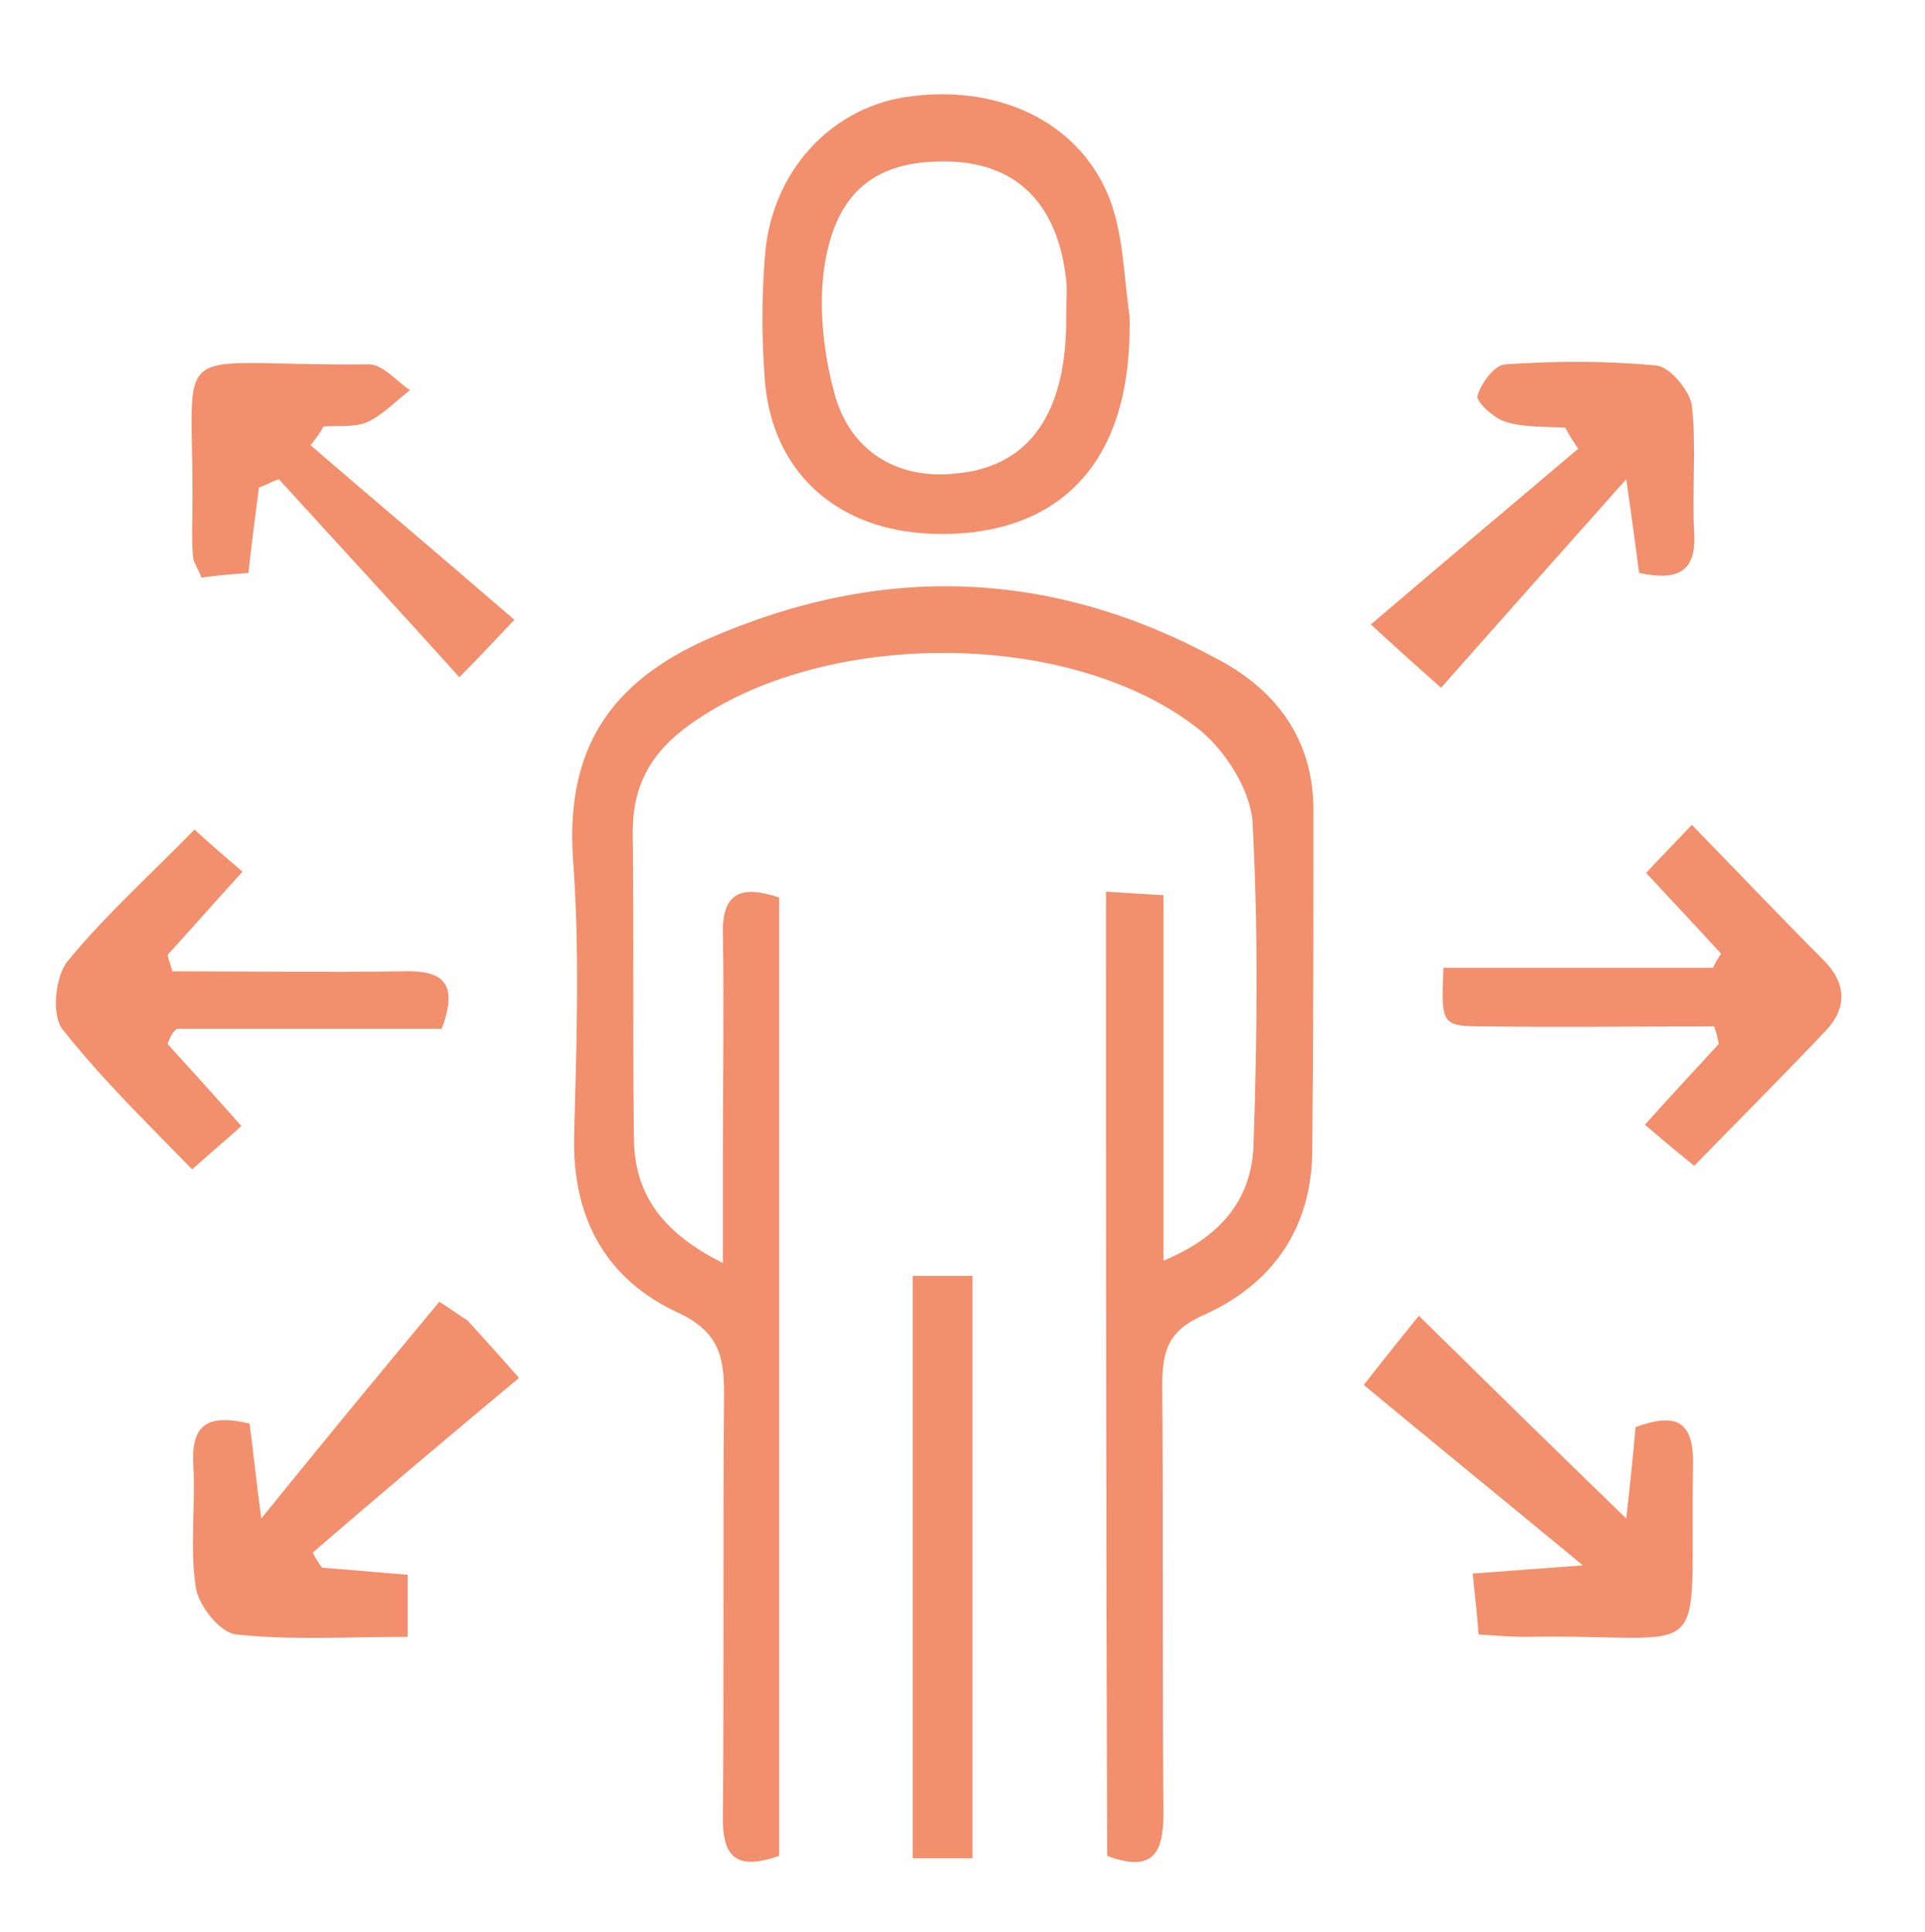
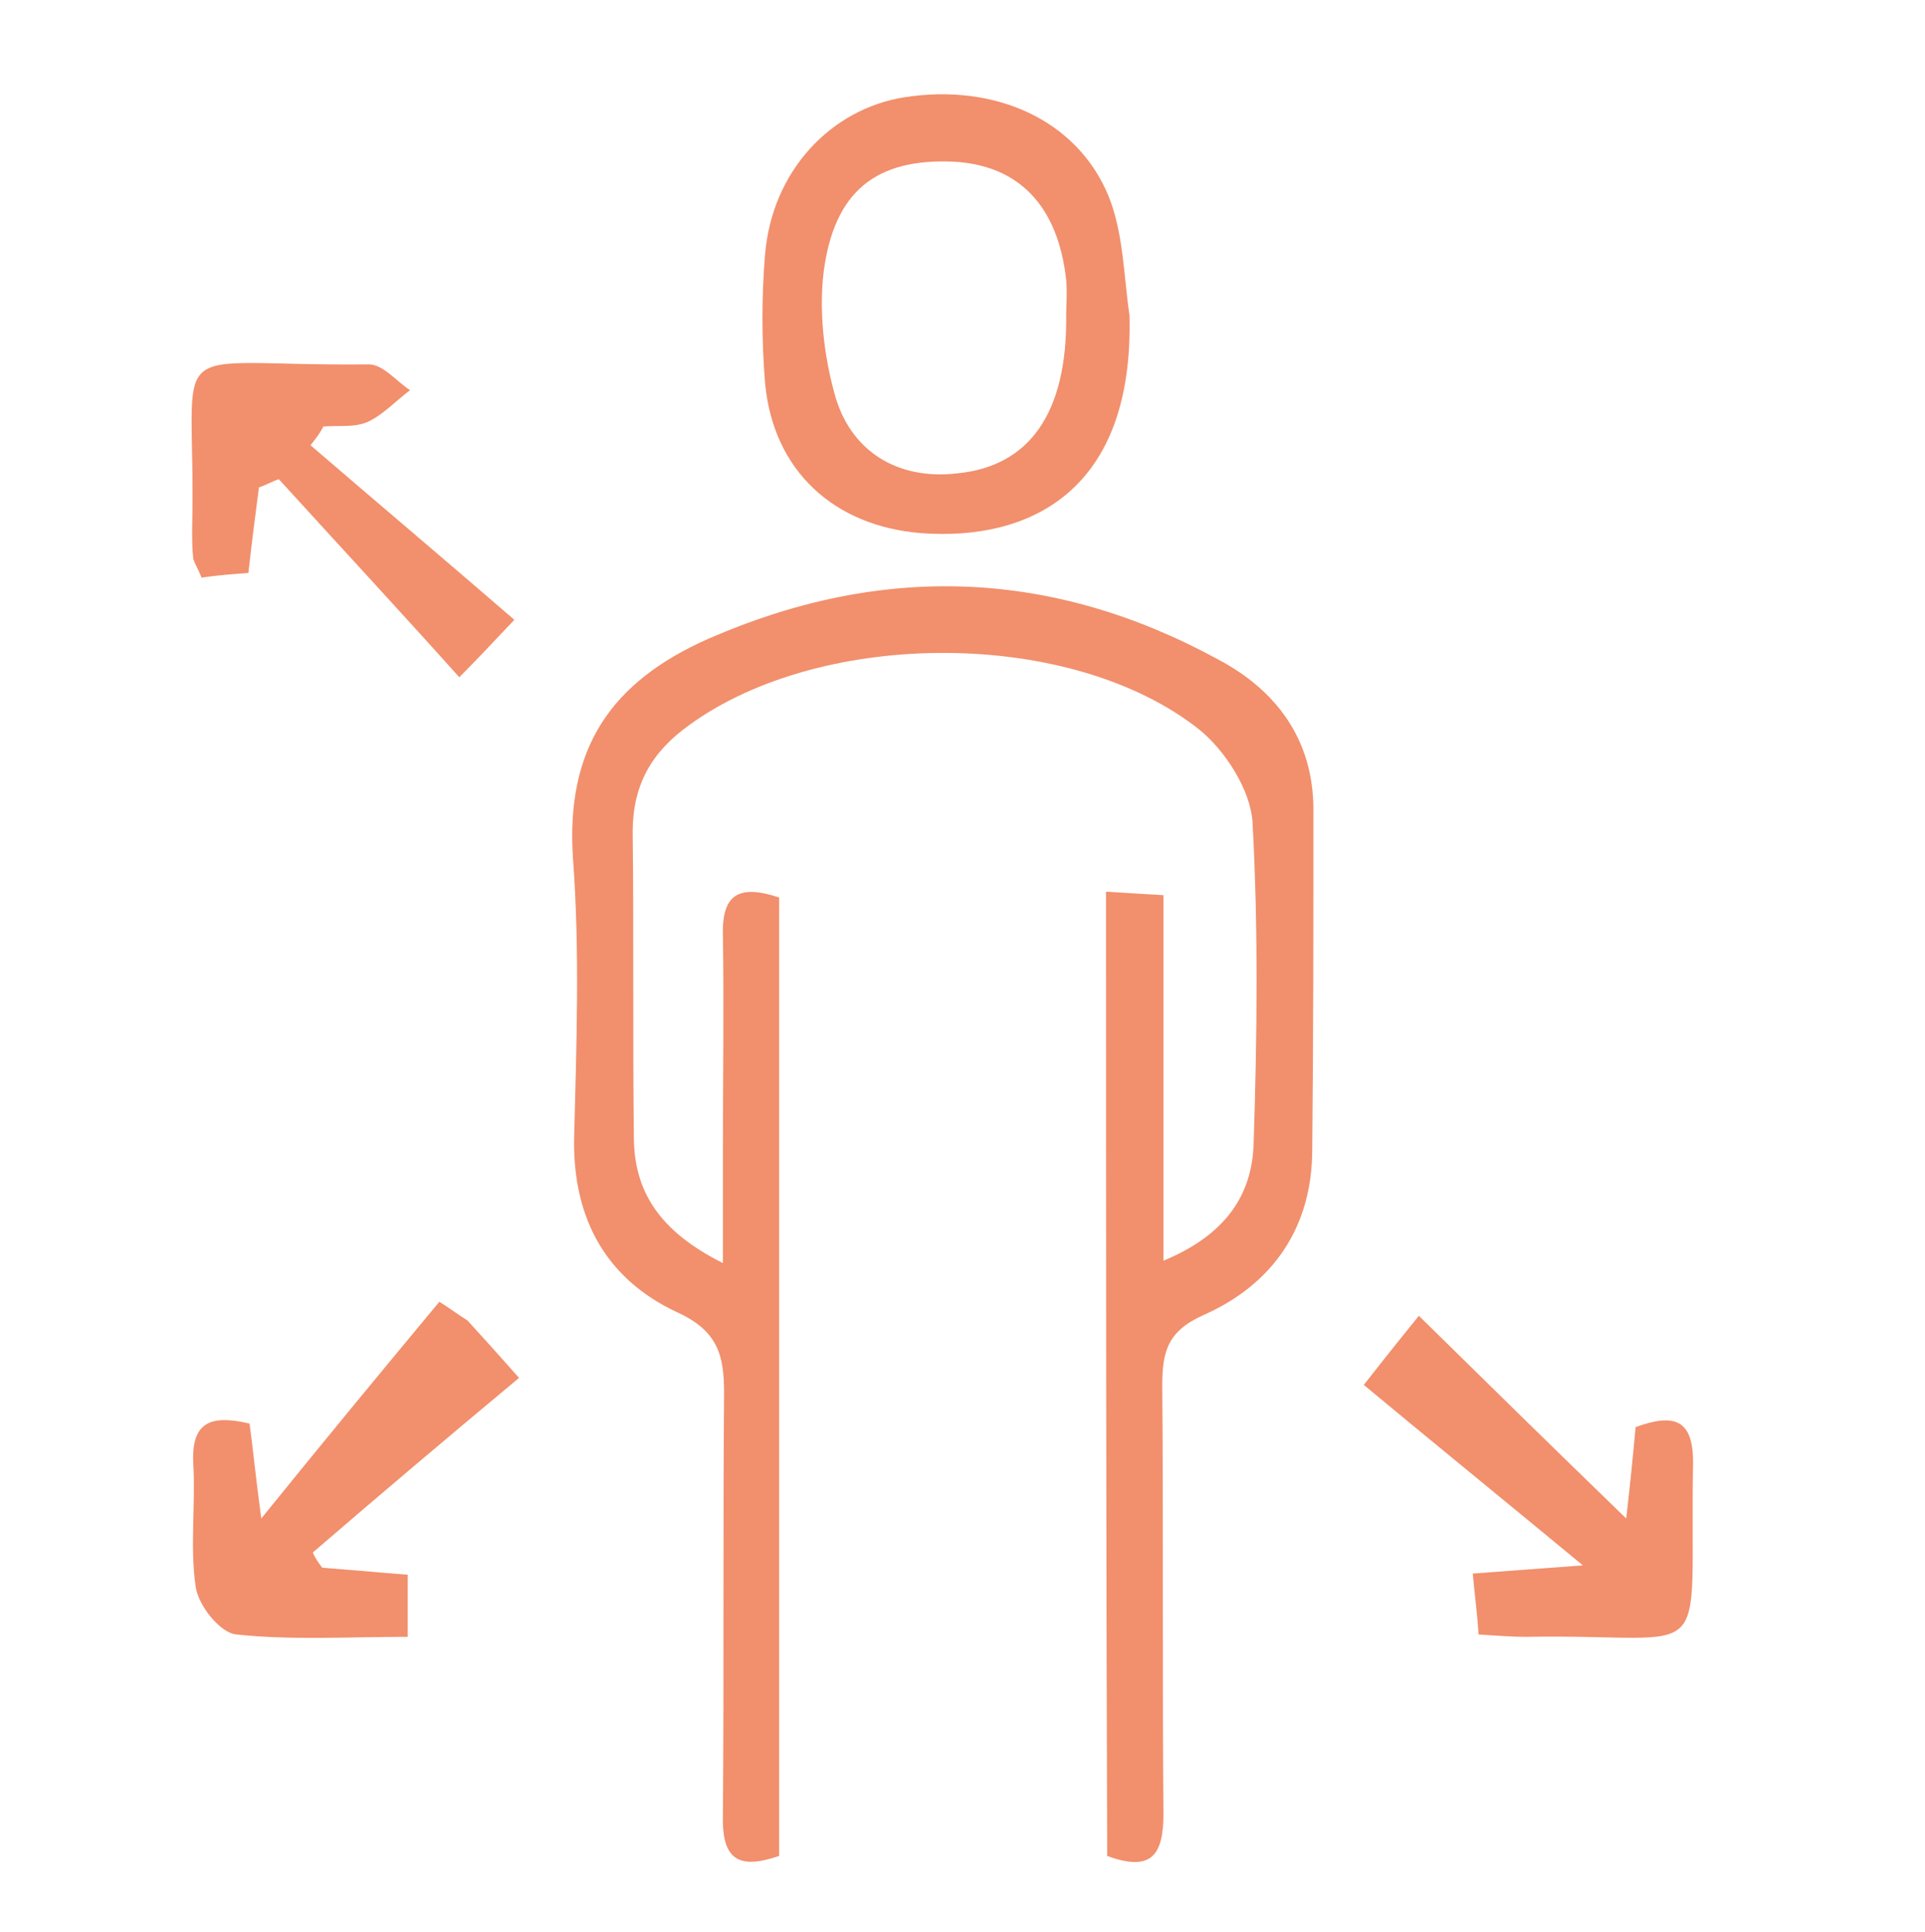
<svg xmlns="http://www.w3.org/2000/svg" version="1.1" id="Calque_1" x="0px" y="0px" viewBox="0 0 164.3 164.9" style="enable-background:new 0 0 164.3 164.9;" xml:space="preserve">
  <style type="text/css"> .st0{fill:#F28F6C;} </style>
  <path class="st0" d="M94.4,76.1c1.7,0.1,3,0.2,4.9,0.3c0,10.2,0,20.3,0,31.2c5.3-2.2,7.6-5.6,7.7-10.1c0.3-9.1,0.4-18.3-0.1-27.4 c-0.2-2.7-2.3-6-4.5-7.8c-10.9-8.7-32.2-8.7-43.6-0.4C55.6,64.2,54,67,54,71c0.1,8.7,0,17.3,0.1,26c0,4.7,2.2,8.1,7.6,10.8 c0-3.7,0-6.6,0-9.5c0-6.2,0.1-12.3,0-18.5c-0.1-3.6,1.5-4.3,4.8-3.2c0,27.2,0,54.4,0,81.8c-3.5,1.2-4.9,0.3-4.8-3.5 c0.1-12,0-24,0.1-36c0-3.2-0.5-5.3-4-6.9c-6-2.8-8.9-7.9-8.8-14.8c0.2-8,0.5-16-0.1-24c-0.6-9.3,3.2-15,11.6-18.7 c14.9-6.5,29.4-5.9,43.5,1.8c4.9,2.6,8.1,6.8,8.1,12.8c0,9.7,0,19.3-0.1,29c0,6.7-3.4,11.5-9.2,14.1c-3.2,1.4-3.6,3.2-3.6,6.1 c0.1,12.2,0,24.3,0.1,36.5c0,3.5-1,5-4.8,3.6C94.4,131.1,94.4,103.9,94.4,76.1z" />
  <path class="st0" d="M96.4,26.9c0.4,15-8.5,19.3-17.8,18.6c-7.4-0.6-12.6-5.3-13.3-12.8C65,29,65,25.3,65.3,21.7 c0.6-7.1,5.6-12.4,11.9-13.4c7.7-1.2,14.7,1.9,17.4,8.4C95.9,19.9,95.9,23.5,96.4,26.9z M91,26.9c0-1,0.1-2,0-3 c-0.7-6.4-4.1-9.8-9.6-10.1c-6.6-0.3-10.2,2.5-11.1,9.4c-0.4,3.3,0,7,0.9,10.3c1.3,5,5.4,7.5,10.5,6.9C87.9,39.8,91.1,35.2,91,26.9z " />
-   <path class="st0" d="M14.3,89.1c2,2.2,4,4.4,6.3,7c-1.2,1.1-2.4,2.1-4.2,3.7C12.5,95.8,8.6,92,5.3,87.8c-0.9-1.2-0.6-4.5,0.5-5.8 c3.2-3.9,7-7.3,10.8-11.2c1.4,1.3,2.6,2.3,4.1,3.6c-2.2,2.4-4.3,4.8-6.4,7.1c0.1,0.5,0.3,0.9,0.4,1.4c6.6,0,13.1,0.1,19.7,0 c3.3-0.1,4.8,0.9,3.3,4.9c-7.4,0-15,0-22.6,0C14.7,88.1,14.5,88.6,14.3,89.1z" />
-   <path class="st0" d="M123.2,82.6c7.9,0,15.4,0,23,0c0.2-0.4,0.4-0.8,0.7-1.2c-2-2.2-4-4.3-6.4-6.9c1.1-1.2,2.3-2.4,3.9-4.1 c3.9,4,7.5,7.8,11.2,11.5c2,2,2.1,4.1,0.2,6.1c-3.6,3.8-7.3,7.5-11.2,11.5c-1.6-1.3-2.8-2.3-4.2-3.5c2.2-2.5,4.3-4.7,6.3-6.9 c-0.1-0.5-0.2-1-0.4-1.5c-6.5,0-13,0.1-19.5,0C123,87.6,123,87.5,123.2,82.6z" />
  <path class="st0" d="M138.8,129.6c0.4-3.5,0.6-5.6,0.8-7.8c3.3-1.2,5-0.7,4.9,3.3c-0.3,17.7,2.1,14.3-14.3,14.6 c-1.2,0-2.3-0.1-4-0.2c-0.1-1.6-0.3-3.1-0.5-5.2c2.8-0.2,5.2-0.4,9.4-0.7c-6.9-5.7-12.8-10.5-18.7-15.4c2.5-3.2,3.5-4.4,4.7-5.9 C127.1,118.2,132.5,123.5,138.8,129.6z" />
  <path class="st0" d="M27.5,133.8c1.2,0.1,2.5,0.2,3.7,0.3c1.1,0.1,2.3,0.2,3.6,0.3c0,1.8,0,3.3,0,5.3c-5.1,0-9.9,0.3-14.6-0.2 c-1.4-0.1-3.3-2.5-3.5-4.1c-0.5-3.4,0-7-0.2-10.4c-0.2-3.6,1.4-4.3,4.8-3.5c0.3,2.2,0.5,4.4,1,8.1c5.5-6.8,10.3-12.6,15.2-18.5 c0.8,0.5,1.6,1.1,2.4,1.6c1,1.1,2.1,2.3,4.4,4.9c-6,5-11.8,9.9-17.6,14.9C26.9,133,27.2,133.4,27.5,133.8z" />
  <path class="st0" d="M26.5,38c5.7,4.9,11.5,9.8,17.4,14.9c-2.1,2.2-3,3.2-4.7,4.9C34,52,28.9,46.5,23.8,40.9 c-0.6,0.2-1.1,0.5-1.7,0.7c-0.3,2.3-0.6,4.6-0.9,7.3c-1.3,0.1-2.7,0.2-4,0.4c-0.3-0.8-0.6-1.2-0.7-1.6c-0.1-0.8-0.1-1.7-0.1-2.5 c0.4-17.1-3.2-13.9,15.1-14.1c1.2,0,2.4,1.5,3.5,2.2c-1.2,0.9-2.3,2.1-3.6,2.7c-1.1,0.5-2.5,0.3-3.8,0.4C27.3,37,26.9,37.5,26.5,38z " />
-   <path class="st0" d="M133.6,36.5c-1.7-0.1-3.5,0-5.1-0.5c-1-0.3-2.5-1.7-2.4-2.2c0.3-1.1,1.5-2.7,2.4-2.7c4.3-0.3,8.7-0.3,12.9,0.1 c1.1,0.1,2.8,2.1,3,3.4c0.4,3.6,0,7.3,0.2,10.9c0.2,3.3-1.4,4.1-4.7,3.4c-0.3-2.2-0.6-4.6-1.1-8c-5.6,6.3-10.6,11.9-15.8,17.8 c-2.6-2.3-3.7-3.3-6-5.4c6.1-5.2,11.9-10.1,17.7-15C134.3,37.7,133.9,37.1,133.6,36.5z" />
-   <path class="st0" d="M77.9,108.9c1.7,0,3.3,0,5.1,0c0,16.6,0,33.1,0,49.7c-1.8,0-3.4,0-5.1,0C77.9,141.9,77.9,125.6,77.9,108.9z" />
</svg>